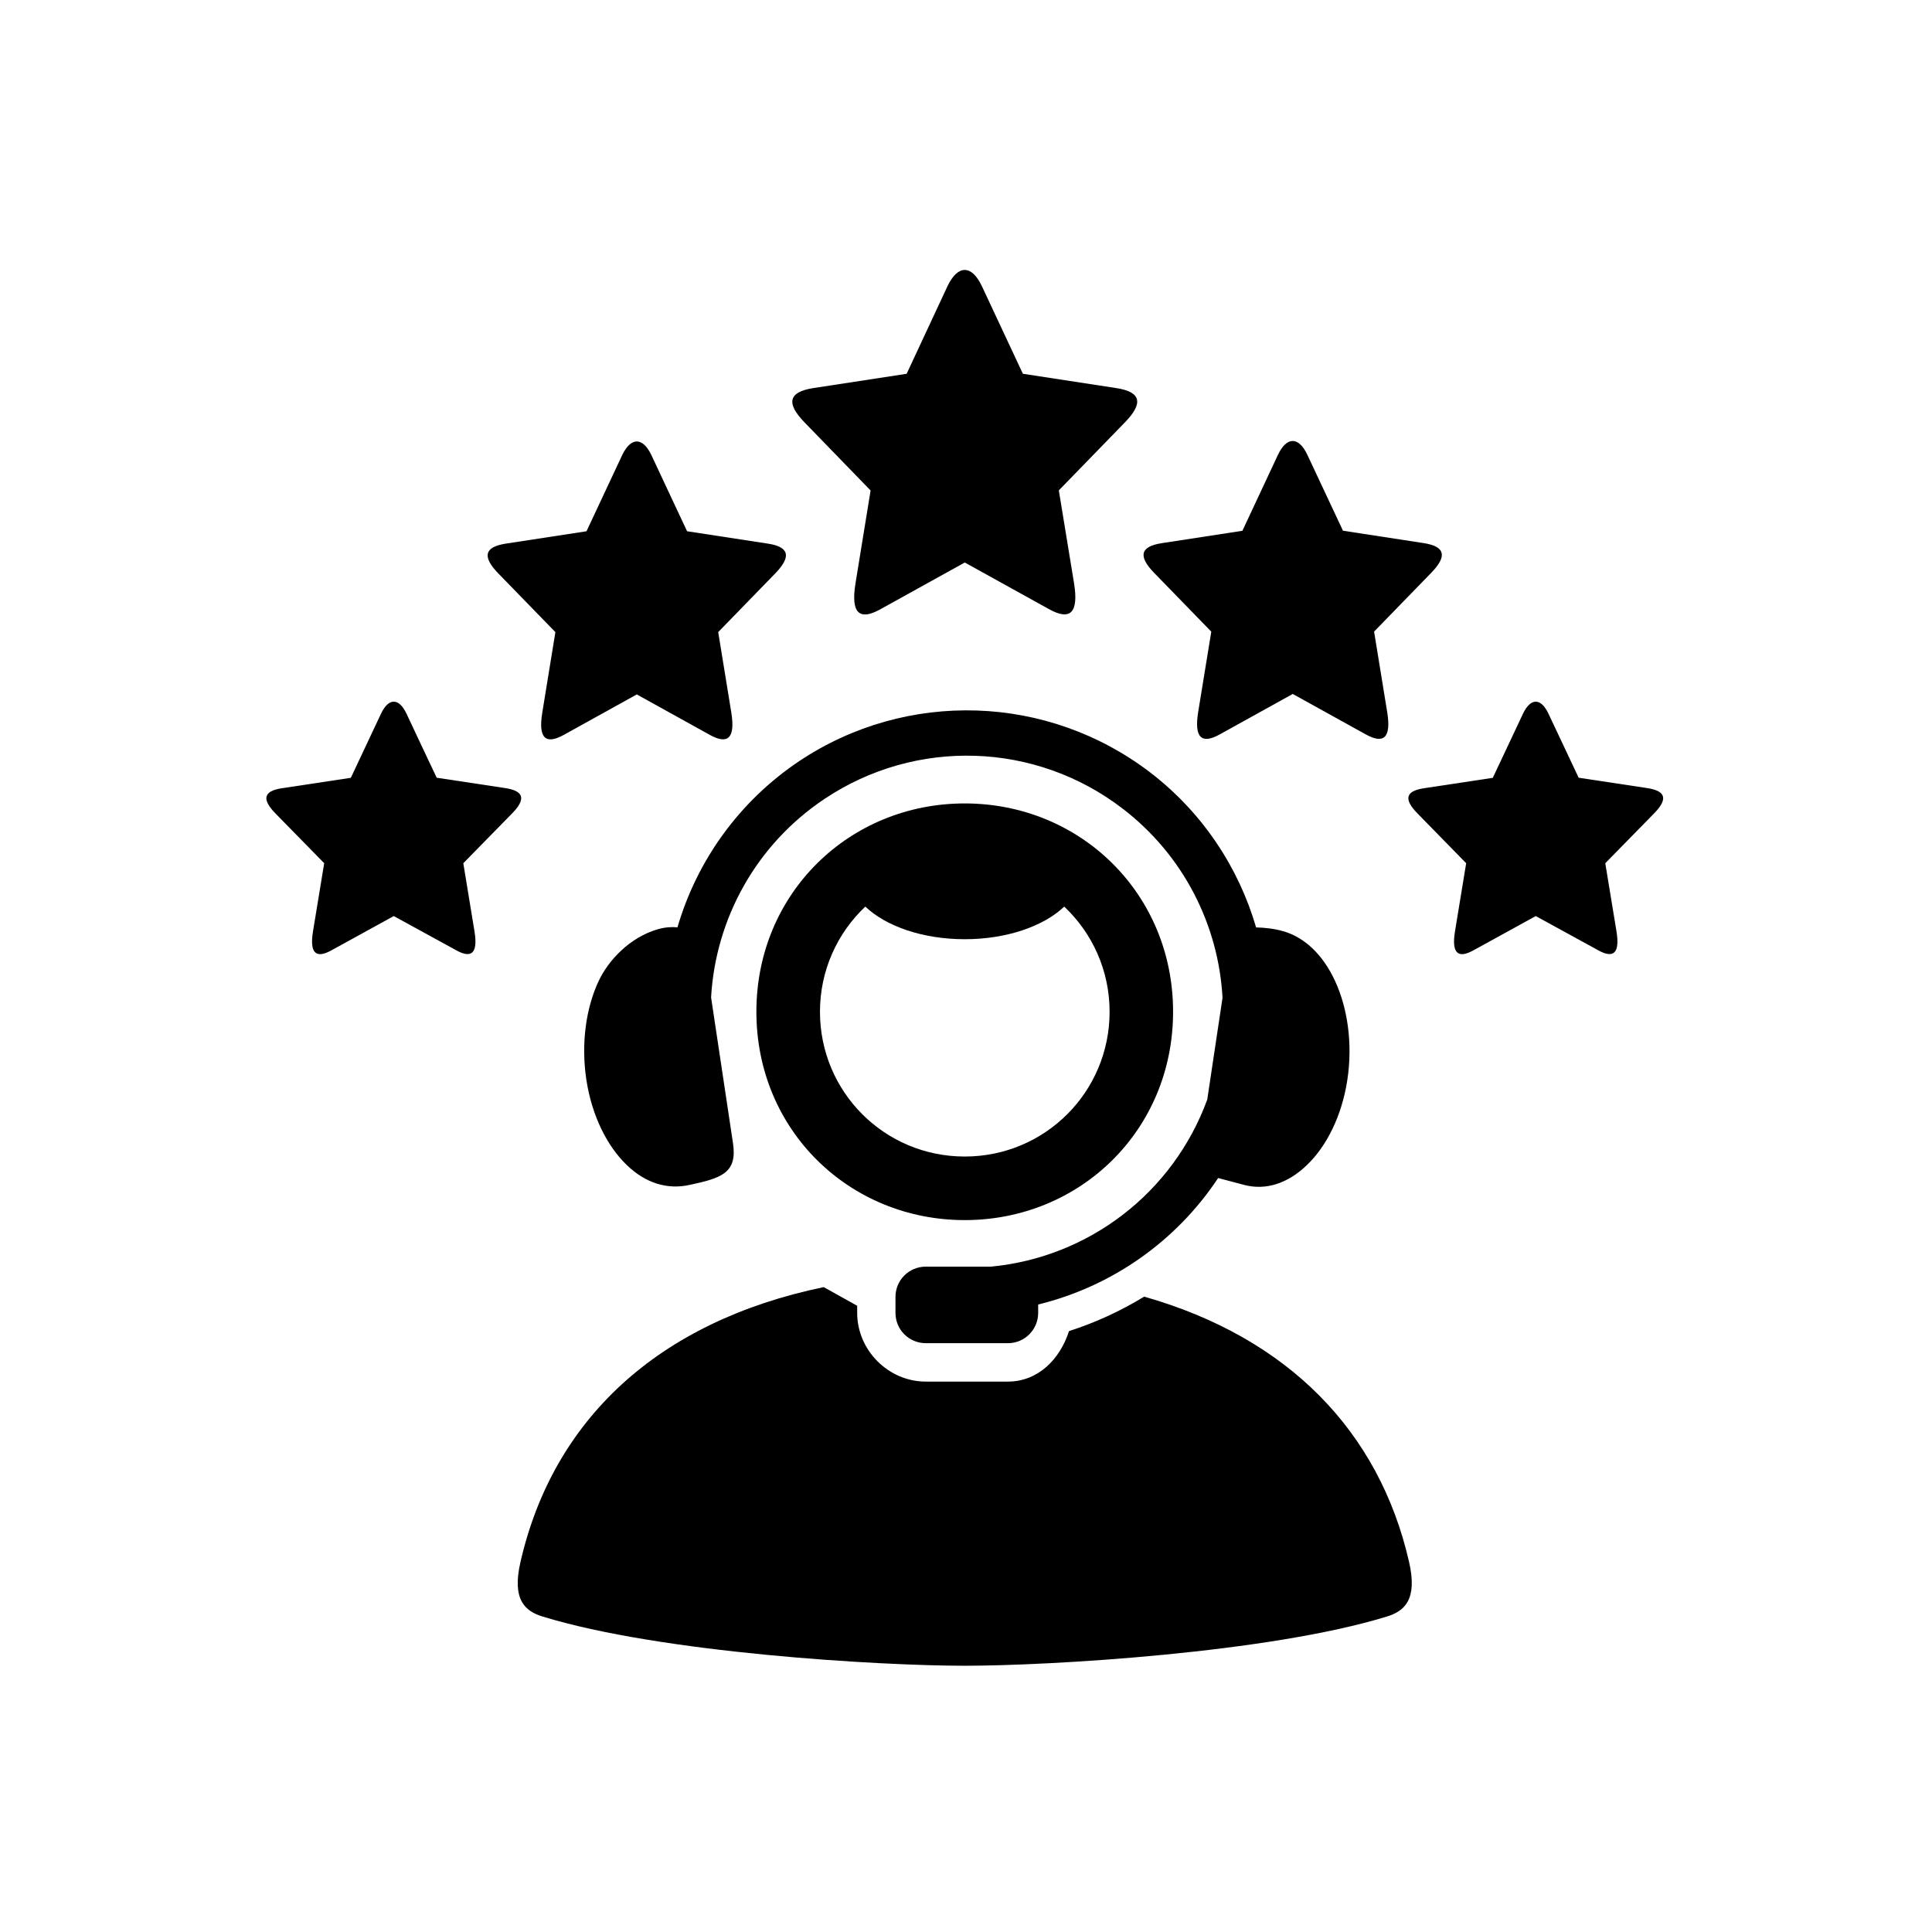
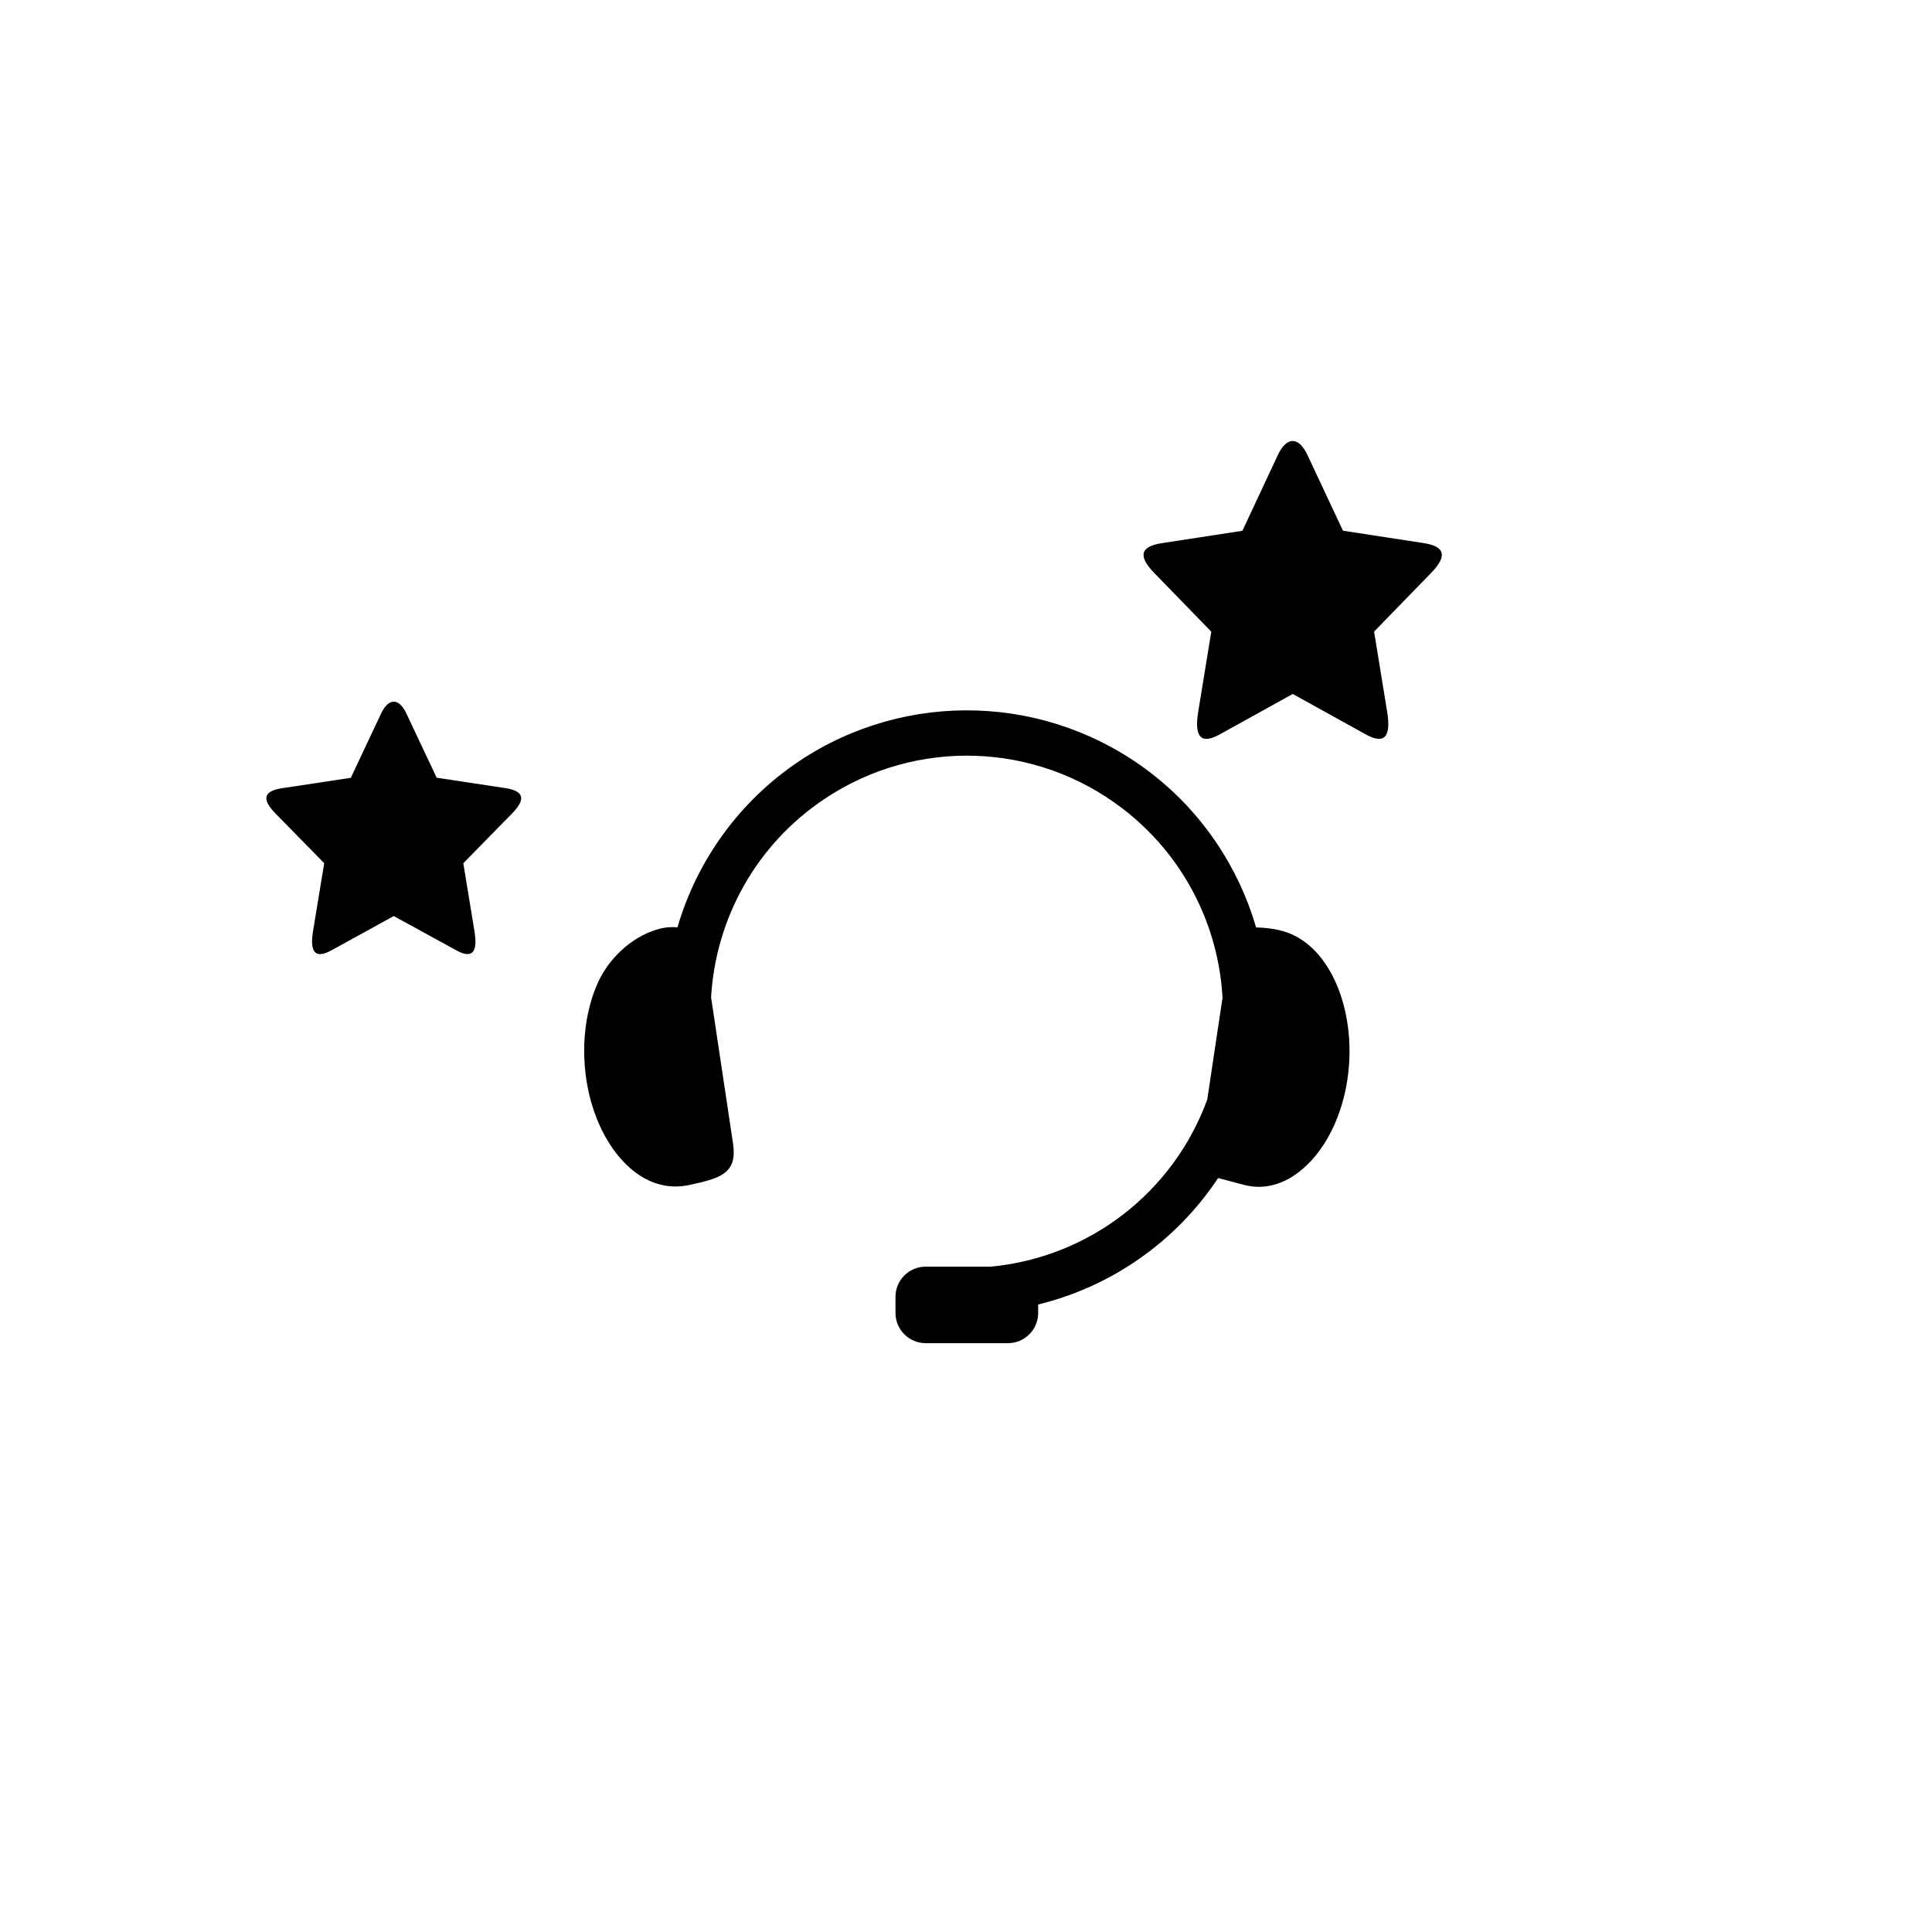
<svg xmlns="http://www.w3.org/2000/svg" version="1.2" preserveAspectRatio="xMidYMid meet" height="1000" viewBox="0 0 750 750" zoomAndPan="magnify" width="1000">
  <g id="64216123ea">
-     <path d="M 381.215 111.195 L 388.523 126.809 L 397.082 145.098 L 433.258 150.641 C 443.203 152.133 443.805 156.633 436.707 163.945 L 411.035 190.367 L 416.934 226.363 C 418.848 238.117 415.34 240.953 407.309 236.516 L 374.543 218.375 L 374.543 218.266 L 374.5 218.375 L 341.691 236.555 C 333.664 240.992 330.188 238.152 332.109 226.398 L 337.965 190.406 L 312.336 163.988 C 305.227 156.68 305.84 152.168 315.77 150.648 L 351.957 145.105 L 367.785 111.168 C 371.781 102.707 377.207 102.633 381.215 111.195 Z M 381.215 111.195" style="stroke:none;fill-rule:nonzero;fill:#000000;fill-opacity:1;" />
-     <path d="M 252.984 176.906 L 259.309 190.43 L 266.727 206.23 L 298 211.02 C 306.602 212.301 307.133 216.203 300.984 222.562 L 278.805 245.383 L 283.875 276.488 C 285.539 286.672 282.492 289.125 275.566 285.293 L 247.238 269.594 L 247.195 269.492 L 247.168 269.594 L 218.84 285.293 C 211.879 289.133 208.852 286.711 210.531 276.527 L 215.602 245.391 L 193.406 222.566 C 187.273 216.234 187.805 212.344 196.395 211.027 L 227.68 206.234 L 241.422 176.91 C 244.824 169.562 249.535 169.488 252.984 176.906 Z M 252.984 176.906" style="stroke:none;fill-rule:nonzero;fill:#000000;fill-opacity:1;" />
    <path d="M 507.598 176.734 L 513.926 190.223 L 521.34 206.02 L 552.629 210.824 C 561.219 212.133 561.75 216.039 555.613 222.355 L 533.422 245.184 L 538.492 276.324 C 540.168 286.473 537.148 288.961 530.184 285.09 L 501.852 269.402 L 501.824 269.316 L 501.785 269.426 L 473.457 285.117 C 466.531 288.953 463.484 286.508 465.145 276.316 L 470.219 245.211 L 448.035 222.383 C 441.887 216.066 442.422 212.16 451.023 210.852 L 482.297 206.051 L 496.039 176.691 C 499.441 169.379 504.164 169.305 507.598 176.734 Z M 507.598 176.734" style="stroke:none;fill-rule:nonzero;fill:#000000;fill-opacity:1;" />
    <path d="M 157.805 277.059 L 163.195 288.523 L 169.523 301.91 L 196.258 305.953 C 203.605 307.094 204.062 310.398 198.812 315.758 L 179.855 335.102 L 184.184 361.488 C 185.609 370.117 183.012 372.176 177.117 368.902 L 152.871 355.625 L 152.871 355.551 L 152.828 355.625 L 128.625 368.938 C 122.688 372.203 120.102 370.109 121.516 361.48 L 125.855 335.094 L 106.898 315.75 C 101.68 310.391 102.105 307.086 109.457 305.988 L 136.191 301.945 L 147.906 277.059 C 150.84 270.848 154.848 270.809 157.805 277.059 Z M 157.805 277.059" style="stroke:none;fill-rule:nonzero;fill:#000000;fill-opacity:1;" />
-     <path d="M 319.766 499.656 C 255.219 513.047 214.68 551.238 202.07 606.27 C 198.594 621.148 203.945 625.484 210.633 627.535 C 256.434 641.633 341.234 646.641 374.508 646.641 C 407.777 646.641 492.582 641.637 538.383 627.535 C 545.062 625.484 550.422 621.148 546.984 606.27 C 535.375 555.609 500.039 519.254 444.164 503.352 C 435.043 508.922 425.277 513.434 414.984 516.734 C 411.535 527.523 403.055 536.332 391.27 536.332 L 359.383 536.332 C 344.898 536.332 332.758 524.191 332.758 509.664 L 332.758 506.902 Z M 319.766 499.656" style="stroke:none;fill-rule:nonzero;fill:#000000;fill-opacity:1;" />
    <path d="M 379.156 275.82 C 355.27 275.043 331.121 281.539 310.281 295.449 C 286.887 311.105 270.516 334.18 262.988 359.996 C 260.898 359.777 258.41 359.887 255.465 360.703 C 244.414 363.859 236.105 372.887 232.379 380.875 C 227.516 391.242 225.492 404.977 227.625 419.176 C 229.793 433.312 235.758 444.988 243.242 452.195 C 250.699 459.441 259.191 461.82 267.562 460.012 C 280.094 457.348 286.309 455.359 284.535 443.715 L 276.043 387.191 C 277.789 356.586 293.59 327.793 320.113 310.113 C 355.539 286.438 402.02 287.957 435.809 313.91 C 459.344 331.945 473.02 358.961 474.582 387.328 L 468.656 426.844 C 455.414 463.059 422.645 488.117 384.664 491.711 L 359.383 491.711 C 352.887 491.711 347.625 496.93 347.625 503.461 L 347.625 509.672 C 347.625 516.168 352.879 521.422 359.383 521.422 L 391.27 521.422 C 397.766 521.422 403.016 516.168 403.016 509.672 L 403.016 506.406 C 431.637 499.418 456.625 481.84 472.883 457.309 L 483.082 460.008 C 491.418 462.168 499.977 459.434 507.43 452.188 C 514.926 444.984 520.891 433.305 523.047 419.168 C 525.18 404.969 523.086 391.27 518.293 380.867 C 513.504 370.465 506.324 363.824 498.098 361.48 C 494.605 360.484 490.852 360.09 487.621 360.027 C 480.805 336.664 466.781 315.43 446.578 299.914 C 426.695 284.695 403.047 276.594 379.156 275.82 Z M 379.156 275.82" style="stroke:none;fill-rule:evenodd;fill:#000000;fill-opacity:1;" />
-     <path d="M 374.508 311.891 C 329.738 311.891 293.629 346.793 293.629 392.762 C 293.629 438.773 329.738 473.641 374.508 473.641 C 419.305 473.641 455.387 438.738 455.387 392.762 C 455.387 346.793 419.305 311.891 374.508 311.891 Z M 335.914 351.938 C 343.875 359.531 358.148 364.602 374.508 364.602 C 390.867 364.602 405.18 359.531 413.129 351.938 C 423.969 362.164 430.742 376.648 430.742 392.762 C 430.742 423.898 405.672 448.965 374.508 448.965 C 343.371 448.965 318.312 423.898 318.312 392.762 C 318.312 376.648 325.09 362.164 335.914 351.938 Z M 335.914 351.938" style="stroke:none;fill-rule:evenodd;fill:#000000;fill-opacity:1;" />
-     <path d="M 601.113 277.059 L 606.52 288.523 L 612.832 301.91 L 639.566 305.953 C 646.914 307.094 647.379 310.398 642.121 315.758 L 623.164 335.102 L 627.508 361.488 C 628.918 370.117 626.336 372.176 620.438 368.902 L 596.191 355.625 L 596.191 355.551 L 596.152 355.625 L 571.934 368.945 C 566.008 372.211 563.414 370.117 564.836 361.488 L 569.164 335.102 L 550.25 315.758 C 544.996 310.398 545.418 307.094 552.766 305.996 L 579.5 301.953 L 591.219 277.066 C 594.168 270.848 598.168 270.809 601.113 277.059 Z M 601.113 277.059" style="stroke:none;fill-rule:nonzero;fill:#000000;fill-opacity:1;" />
  </g>
</svg>